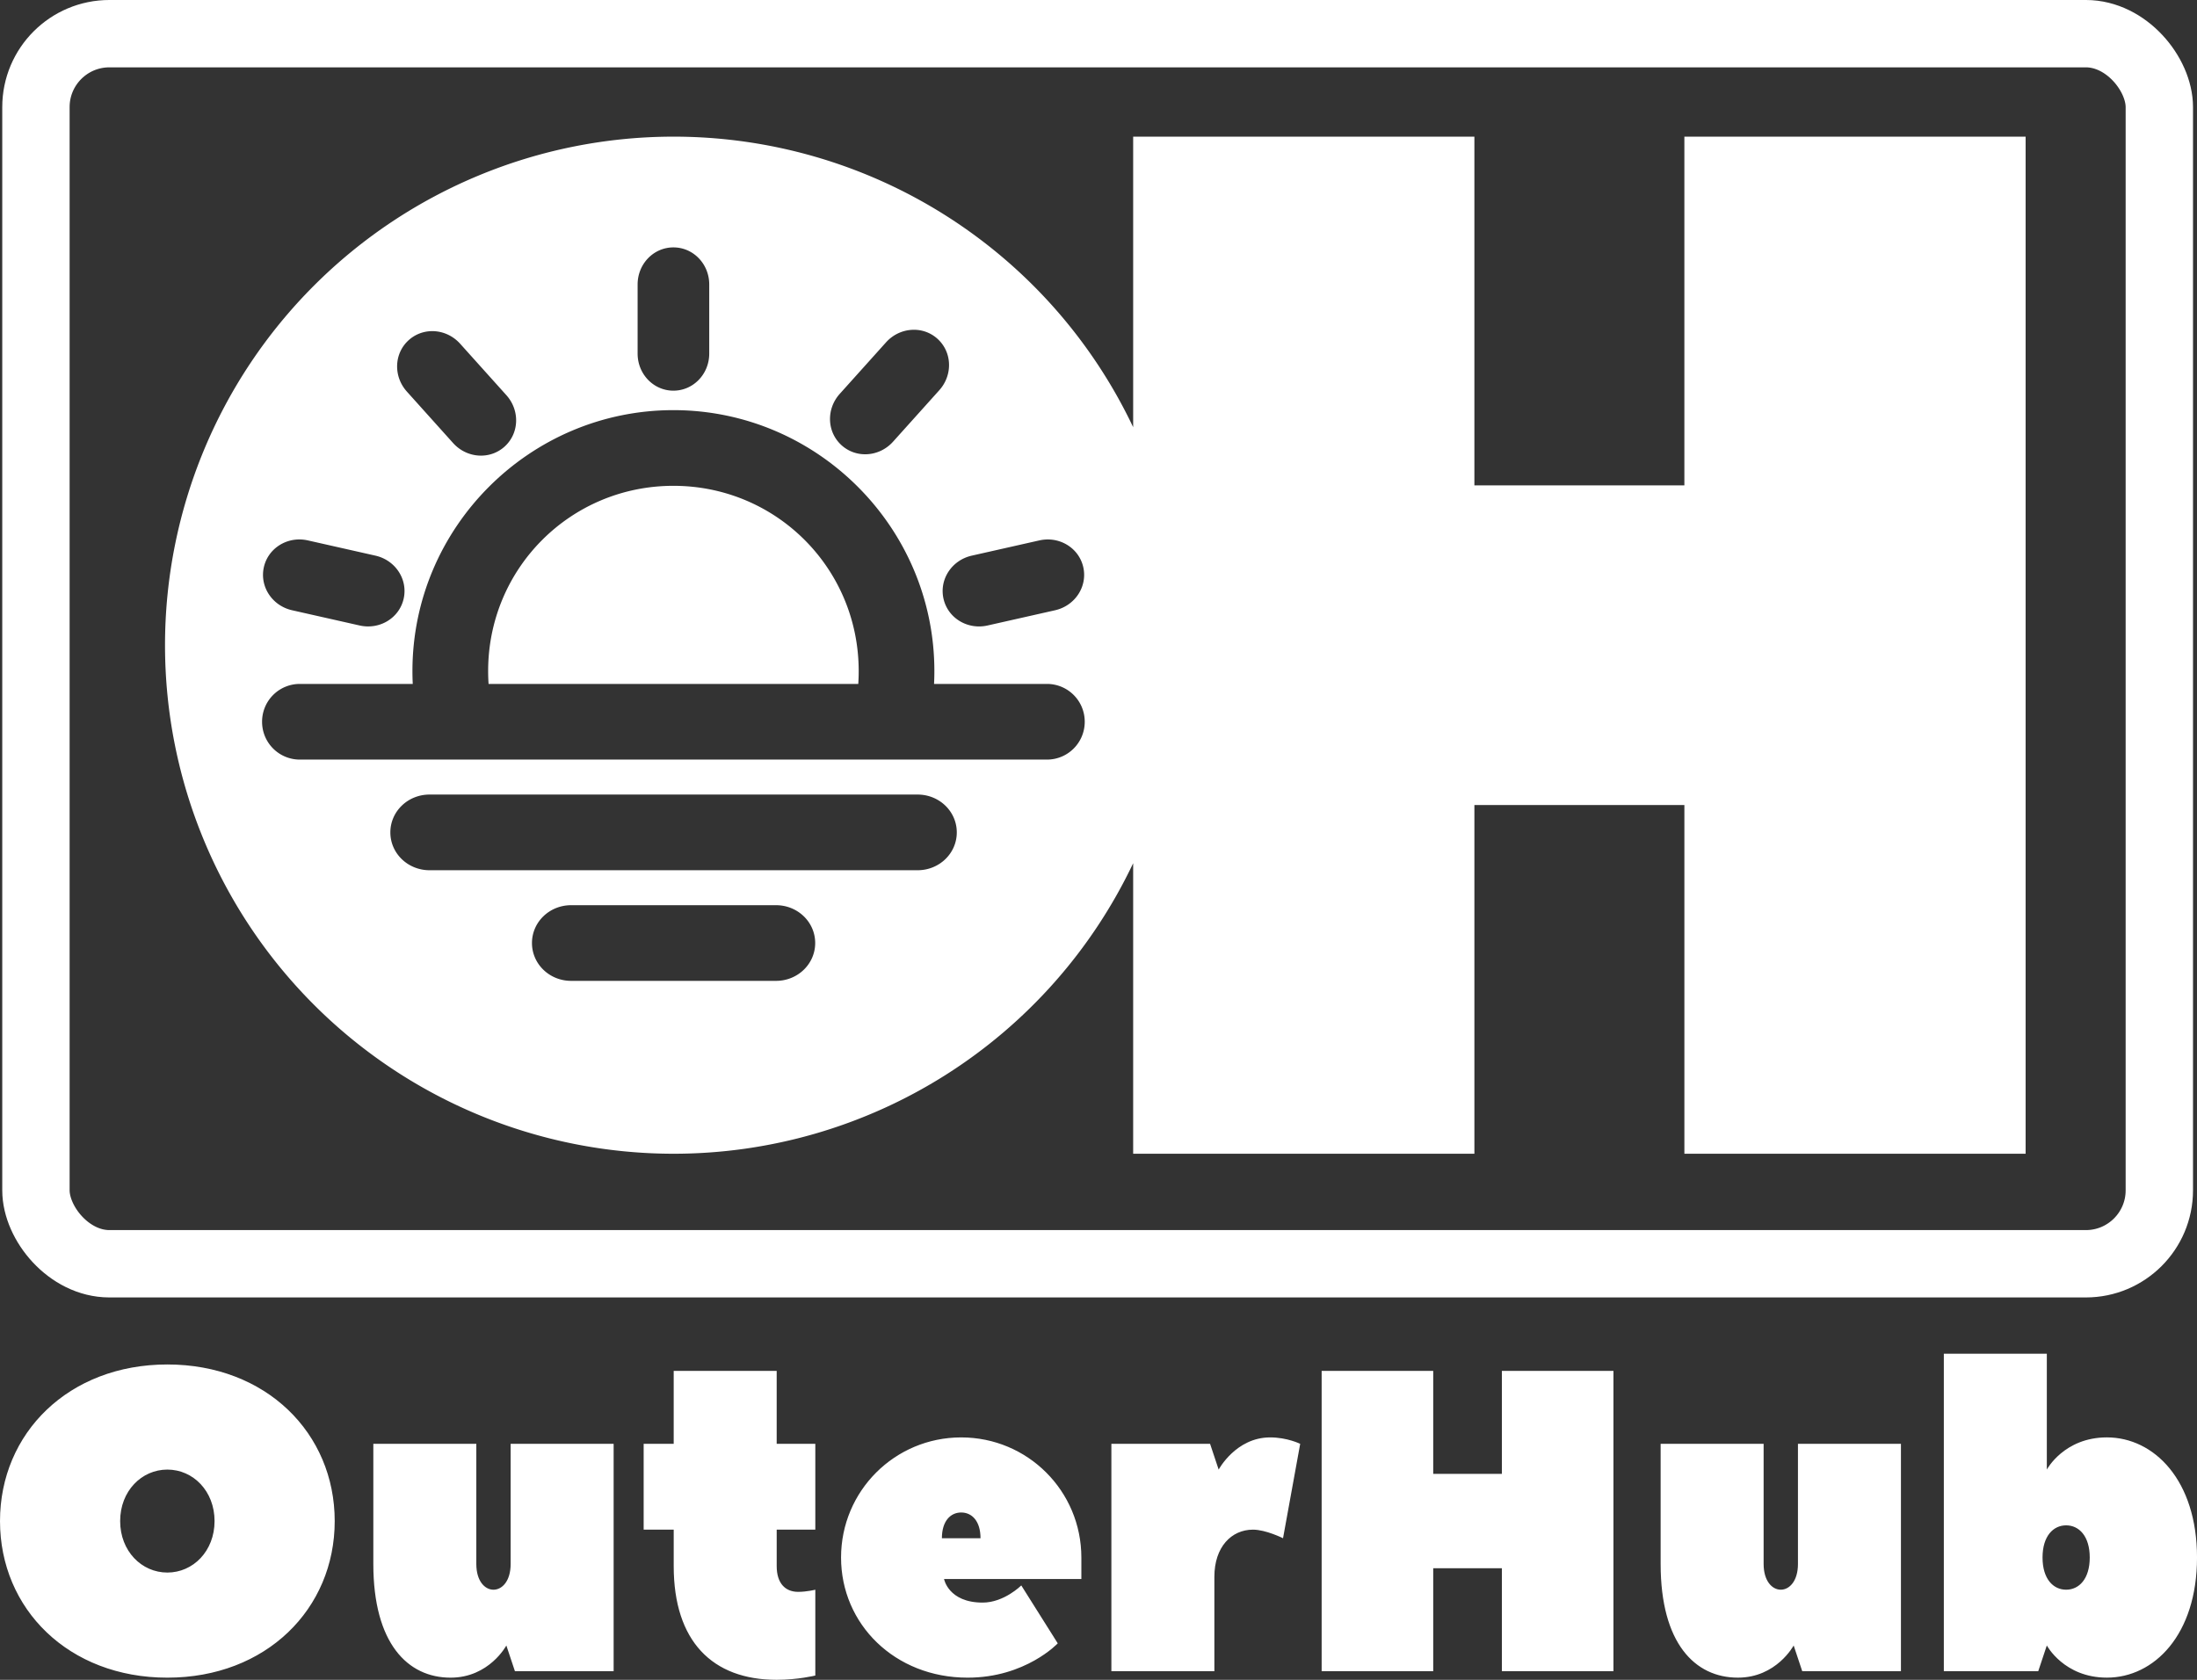
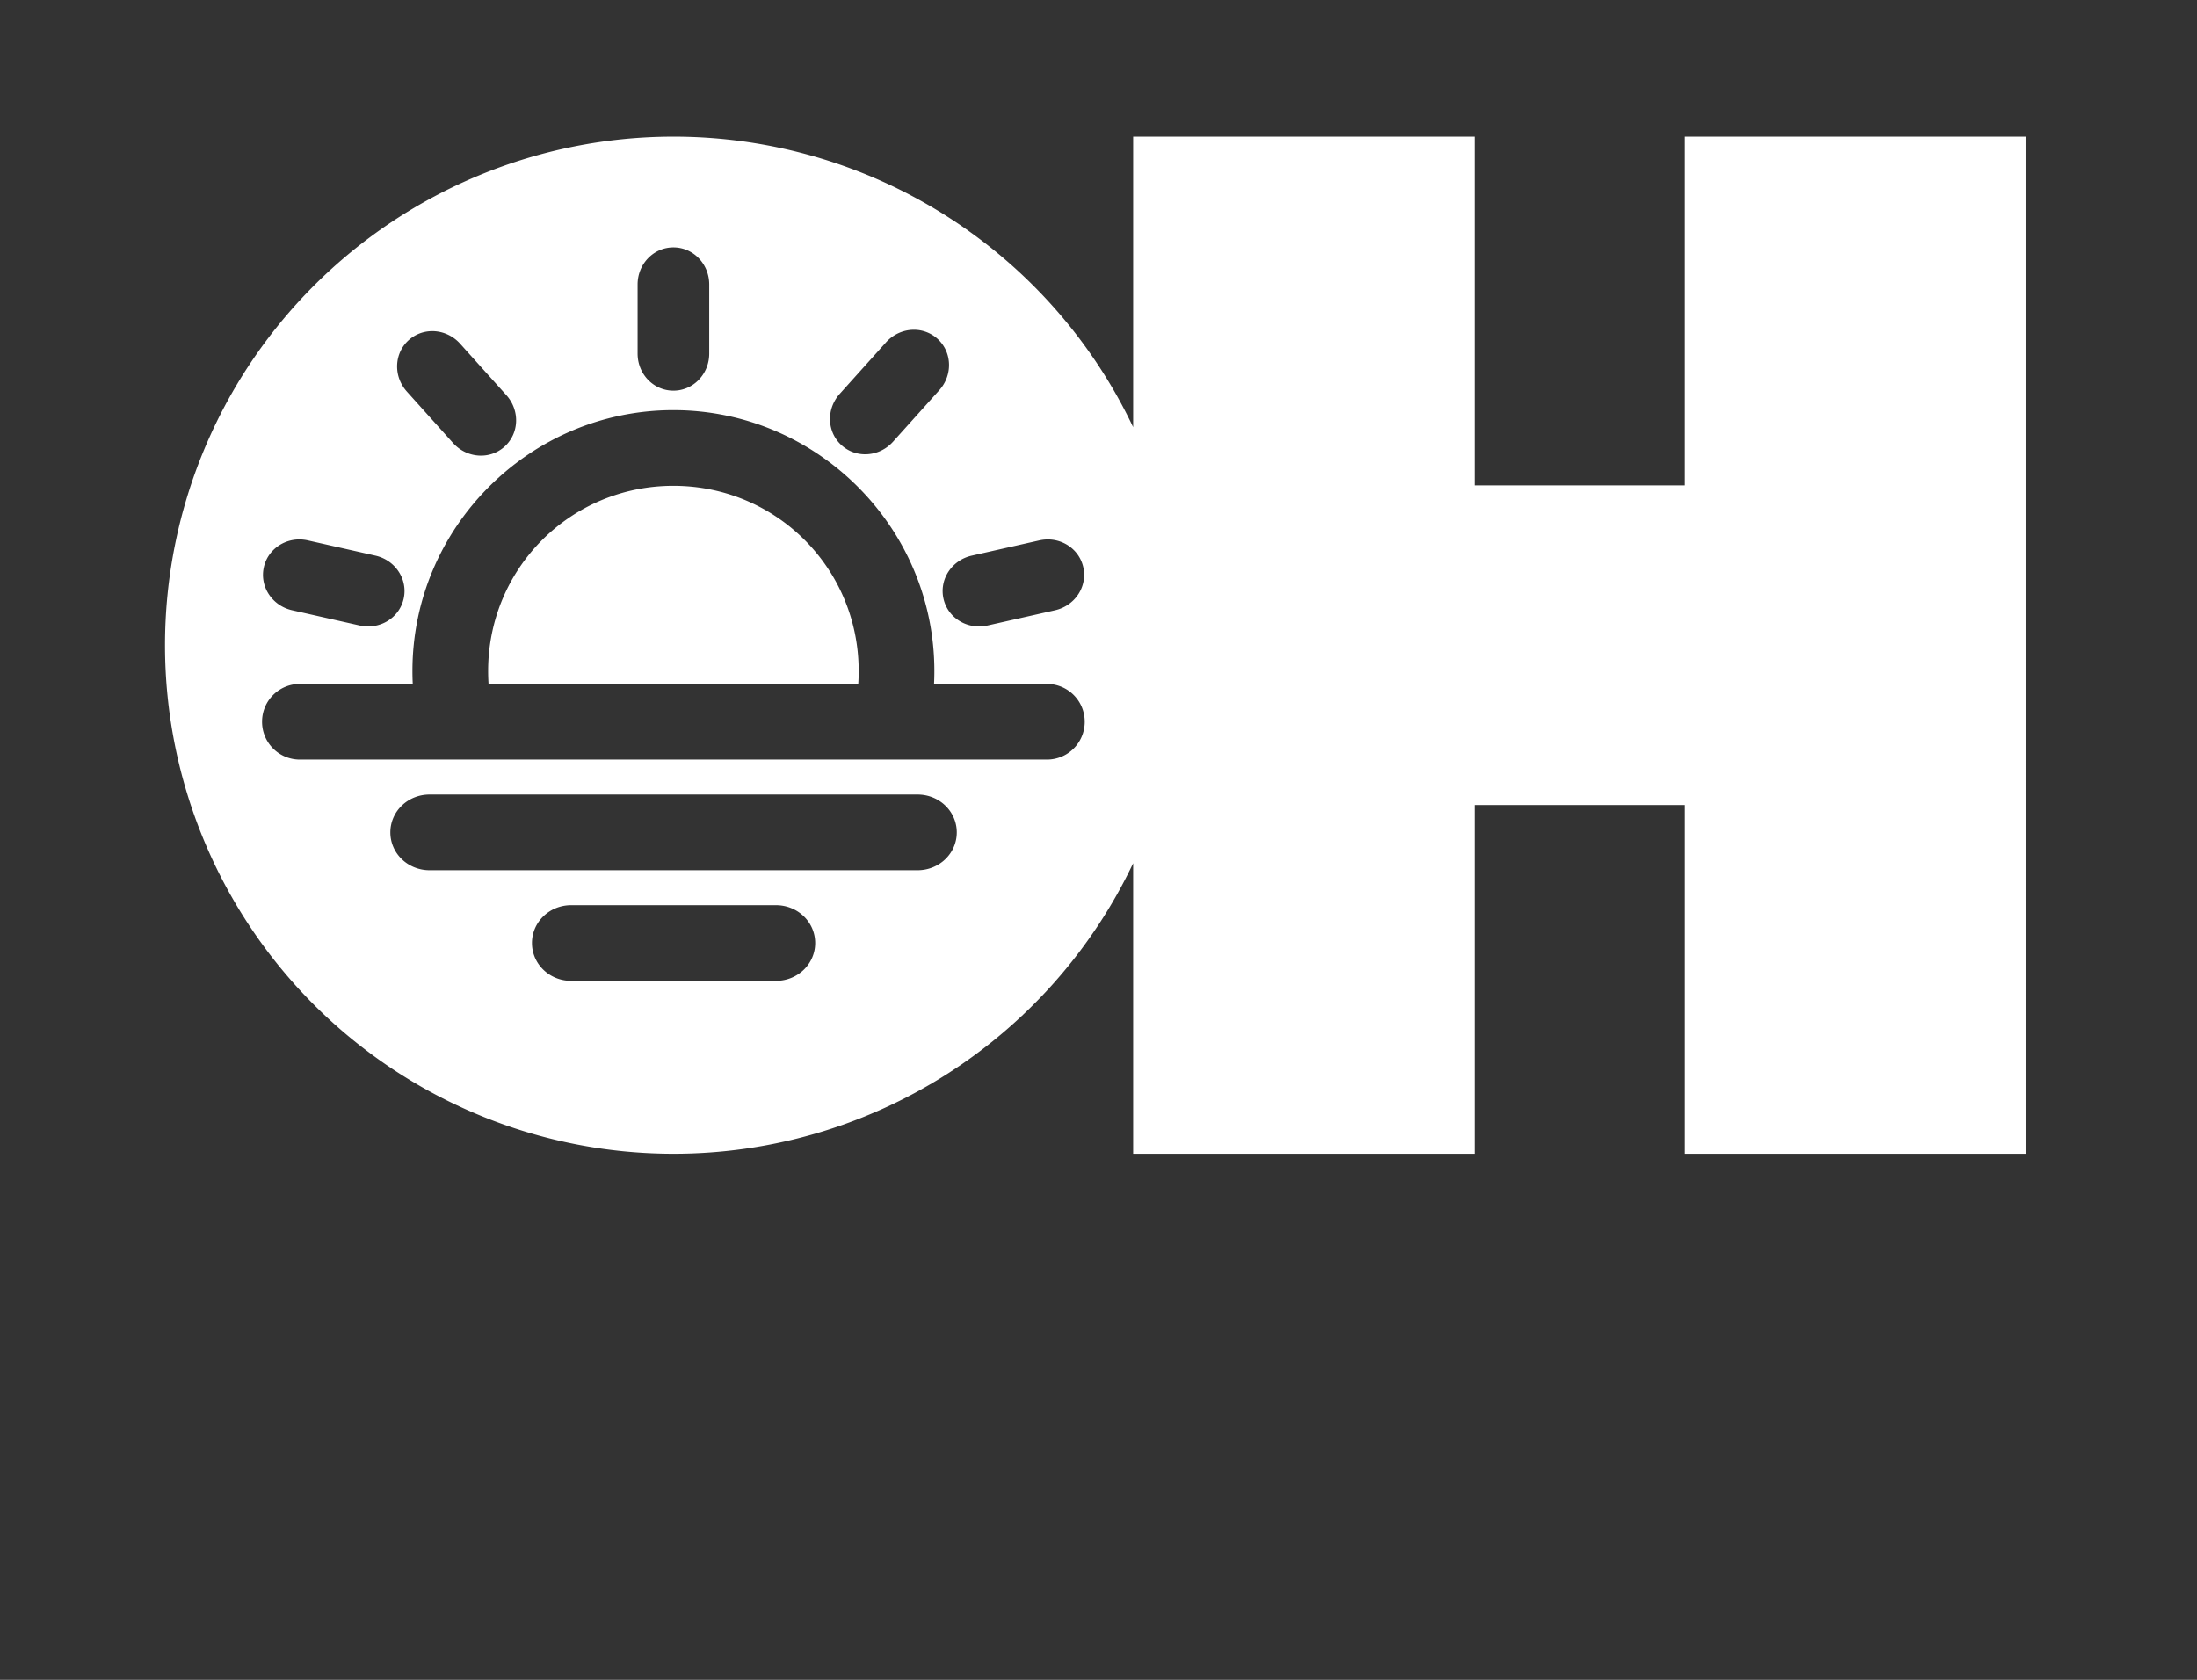
<svg xmlns="http://www.w3.org/2000/svg" width="174.075mm" height="133.118mm" viewBox="0 0 174.075 133.118" version="1.1" id="svg1">
  <rect x="0" y="0" width="174.075" height="133.118" fill="#333333" stroke="none" />
  <defs id="defs1" />
  <g id="layer1" transform="translate(-6.632,-50.353)">
-     <path d="m 23.632,170.891 c 0,2.38 -1.7,4.08 -3.74,4.08 -2.04,0 -3.74,-1.7 -3.74,-4.08 0,-2.38 1.7,-4.08 3.74,-4.08 2.04,0 3.74,1.7 3.74,4.08 z m 9.52,0 c 0,-6.97 -5.44,-12.41 -13.26,-12.41 -7.82,0 -13.26,5.44 -13.26,12.41 0,6.97 5.44,12.41 13.26,12.41 7.82,0 13.26,-5.44 13.26,-12.41 z m 9.18,12.41 c 3.06,0 4.42,-2.55 4.42,-2.55 l 0.68,2.04 h 7.82 v -18.02 h -8.16 v 9.52 c 0,1.36 -0.68,2.04 -1.36,2.04 -0.68,0 -1.36,-0.68 -1.36,-2.04 v -9.52 h -8.16 v 9.52 c 0,6.29 2.72,9.01 6.12,9.01 z m 17.68,-11.73 v 2.89 c 0,5.95 3.06,9.01 8.16,9.01 1.7,0 3.06,-0.34 3.06,-0.34 v -6.8 c 0,0 -0.68,0.17 -1.36,0.17 -1.02,0 -1.7,-0.68 -1.7,-2.04 v -2.89 h 3.06 v -6.8 H 68.171 v -5.78 h -8.16 v 5.78 h -2.38 v 6.8 z m 22.779,-7.31 c -5.27,0 -9.52,4.25 -9.52,9.52 0,5.27 4.25,9.52 10.03,9.52 4.59,0 7.14,-2.72 7.14,-2.72 l -2.89,-4.59 c 0,0 -1.36,1.36 -3.06,1.36 -2.72,0 -3.06,-1.87 -3.06,-1.87 h 10.88 c 0,-0.136 0,-1.564 0,-1.7 0,-5.27 -4.25,-9.52 -9.52,-9.52 z m -1.53,7.99 c 0,-1.36 0.68,-2.04 1.53,-2.04 0.85,0 1.53,0.68 1.53,2.04 z m 21.929,-5.44 -0.68,-2.04 h -7.82 v 18.02 h 8.16 v -7.48 c 0,-2.38 1.36,-3.74 3.06,-3.74 1.02,0 2.38,0.68 2.38,0.68 l 1.36,-7.48 c 0,0 -1.02,-0.51 -2.38,-0.51 -2.72,0 -4.08,2.55 -4.08,2.55 z m 17,-7.82 h -8.84 v 23.799 h 8.84 v -8.16 h 5.44 v 8.16 h 8.84 v -23.799 h -8.84 v 8.16 h -5.44 z m 24.139,24.309 c 3.06,0 4.42,-2.55 4.42,-2.55 l 0.68,2.04 h 7.82 v -18.02 h -8.16 v 9.52 c 0,1.36 -0.68,2.04 -1.36,2.04 -0.68,0 -1.36,-0.68 -1.36,-2.04 v -9.52 h -8.16 v 9.52 c 0,6.29 2.72,9.01 6.12,9.01 z m 36.379,-9.52 c 0,-6.12 -3.4,-9.52 -7.14,-9.52 -3.4,0 -4.76,2.55 -4.76,2.55 v -9.18 h -8.16 v 25.159 h 7.48 c 0.68,-2.04 0.68,-2.04 0.68,-2.04 0,0 1.36,2.55 4.76,2.55 3.74,0 7.14,-3.4 7.14,-9.52 z m -8.5,0 c 0,1.7 -0.85,2.55 -1.87,2.55 -1.02,0 -1.87,-0.85 -1.87,-2.55 0,-1.7 0.85,-2.55 1.87,-2.55 1.02,0 1.87,0.85 1.87,2.55 z" id="text1" style="font-size:33.999px;font-family:'Peace Sans';-inkscape-font-specification:'Peace Sans';fill:#ffffff;stroke-width:3.542" aria-label="OuterHub" />
    <g id="g12">
-       <rect style="fill:none;fill-opacity:1;stroke:#ffffff;stroke-width:5.337;stroke-dasharray:none;stroke-opacity:1" id="rect11" width="168.243" height="97.48" x="9.479" y="53.021" rx="5.821" ry="5.821" />
      <path id="path7-4" style="font-size:40.29px;font-family:'Peace Sans';-inkscape-font-specification:'Peace Sans';fill:#ffffff;fill-opacity:1;stroke-width:25.587" d="m 60.007,61.182 a 40.3,40.3 0 0 0 -40.3,40.3 40.3,40.3 0 0 0 40.3,40.3 40.3,40.3 0 0 0 36.409,-23.023 v 23.023 h 27.037 v -27.634 h 16.638 v 27.634 h 27.037 V 61.182 H 140.09 V 88.817 H 123.453 V 61.182 H 96.416 V 84.205 A 40.3,40.3 0 0 0 60.007,61.182 Z m -0.018,8.776 c 1.572,0 2.838,1.311 2.838,2.939 v 5.476 c 0,1.628 -1.266,2.939 -2.838,2.939 -1.572,0 -2.837,-1.311 -2.837,-2.939 v -5.476 c 0,-1.628 1.265,-2.939 2.837,-2.939 z m 19.126,6.529 c 0.644,0.016 1.28,0.25 1.791,0.71 1.169,1.05 1.235,2.871 0.147,4.082 l -3.66,4.074 c -1.088,1.211 -2.905,1.34 -4.075,0.29 -1.169,-1.05 -1.235,-2.871 -0.147,-4.082 l 3.66,-4.074 c 0.612,-0.681 1.455,-1.02 2.283,-0.999 z m -38.306,0.108 c 0.828,-0.021 1.671,0.318 2.283,0.999 l 3.66,4.074 c 1.088,1.211 1.023,3.032 -0.147,4.082 -1.169,1.05 -2.987,0.921 -4.075,-0.29 L 38.872,81.387 c -1.088,-1.211 -1.023,-3.032 0.147,-4.082 0.512,-0.46 1.147,-0.693 1.791,-0.71 z m 19.179,6.26 c 11.384,0 20.677,9.293 20.677,20.677 0,0.342 -0.008,0.681 -0.025,1.019 h 8.941 c 1.661,0 2.998,1.337 2.998,2.998 0,1.661 -1.337,2.999 -2.998,2.999 h -59.186 c -1.661,0 -2.998,-1.338 -2.998,-2.999 0,-1.661 1.337,-2.998 2.998,-2.998 h 8.941 c -0.017,-0.338 -0.025,-0.677 -0.025,-1.019 0,-11.384 9.293,-20.677 20.677,-20.677 z M 39.337,104.551 c 3.7e-5,7.7e-4 -3.8e-5,10e-4 0,0.002 h 6.007 v -5.2e-4 l -5.17e-4,-5.2e-4 v -5.1e-4 -5.2e-4 z m 6.006,0 H 74.635 c 0.023,-0.337 0.034,-0.676 0.034,-1.019 0,-8.143 -6.537,-14.68 -14.68,-14.68 -8.143,0 -14.68,6.537 -14.68,14.68 0,0.343 0.011,0.682 0.034,1.019 z m 29.292,0 v 5.2e-4 l -5.17e-4,5.1e-4 v 5.2e-4 5.2e-4 h 6.007 c 3.8e-5,-7.7e-4 -3.7e-5,-0.001 0,-0.002 z M 30.439,93.104 c 0.195,0.005 0.393,0.03 0.592,0.075 l 5.342,1.205 c 1.588,0.358 2.588,1.881 2.242,3.414 -0.346,1.533 -1.903,2.48 -3.491,2.121 L 29.781,98.714 c -1.588,-0.358 -2.588,-1.881 -2.242,-3.415 0.303,-1.342 1.533,-2.234 2.9,-2.196 z m 59.126,0 c 1.367,-0.038 2.596,0.854 2.899,2.196 0.346,1.533 -0.654,3.057 -2.242,3.415 l -5.342,1.205 c -1.588,0.358 -3.145,-0.588 -3.491,-2.121 -0.346,-1.533 0.654,-3.056 2.242,-3.414 l 5.342,-1.205 c 0.199,-0.045 0.396,-0.07 0.592,-0.075 z M 40.667,113.318 h 38.669 c 1.72,0 3.105,1.338 3.105,2.999 0,1.661 -1.385,2.998 -3.105,2.998 H 40.667 c -1.72,0 -3.106,-1.337 -3.106,-2.998 0,-1.661 1.385,-2.999 3.106,-2.999 z m 11.22,8.767 h 16.23 c 1.72,0 3.105,1.337 3.105,2.998 0,1.661 -1.385,2.999 -3.105,2.999 H 51.887 c -1.72,0 -3.105,-1.338 -3.105,-2.999 0,-1.661 1.385,-2.998 3.105,-2.998 z" />
    </g>
  </g>
</svg>